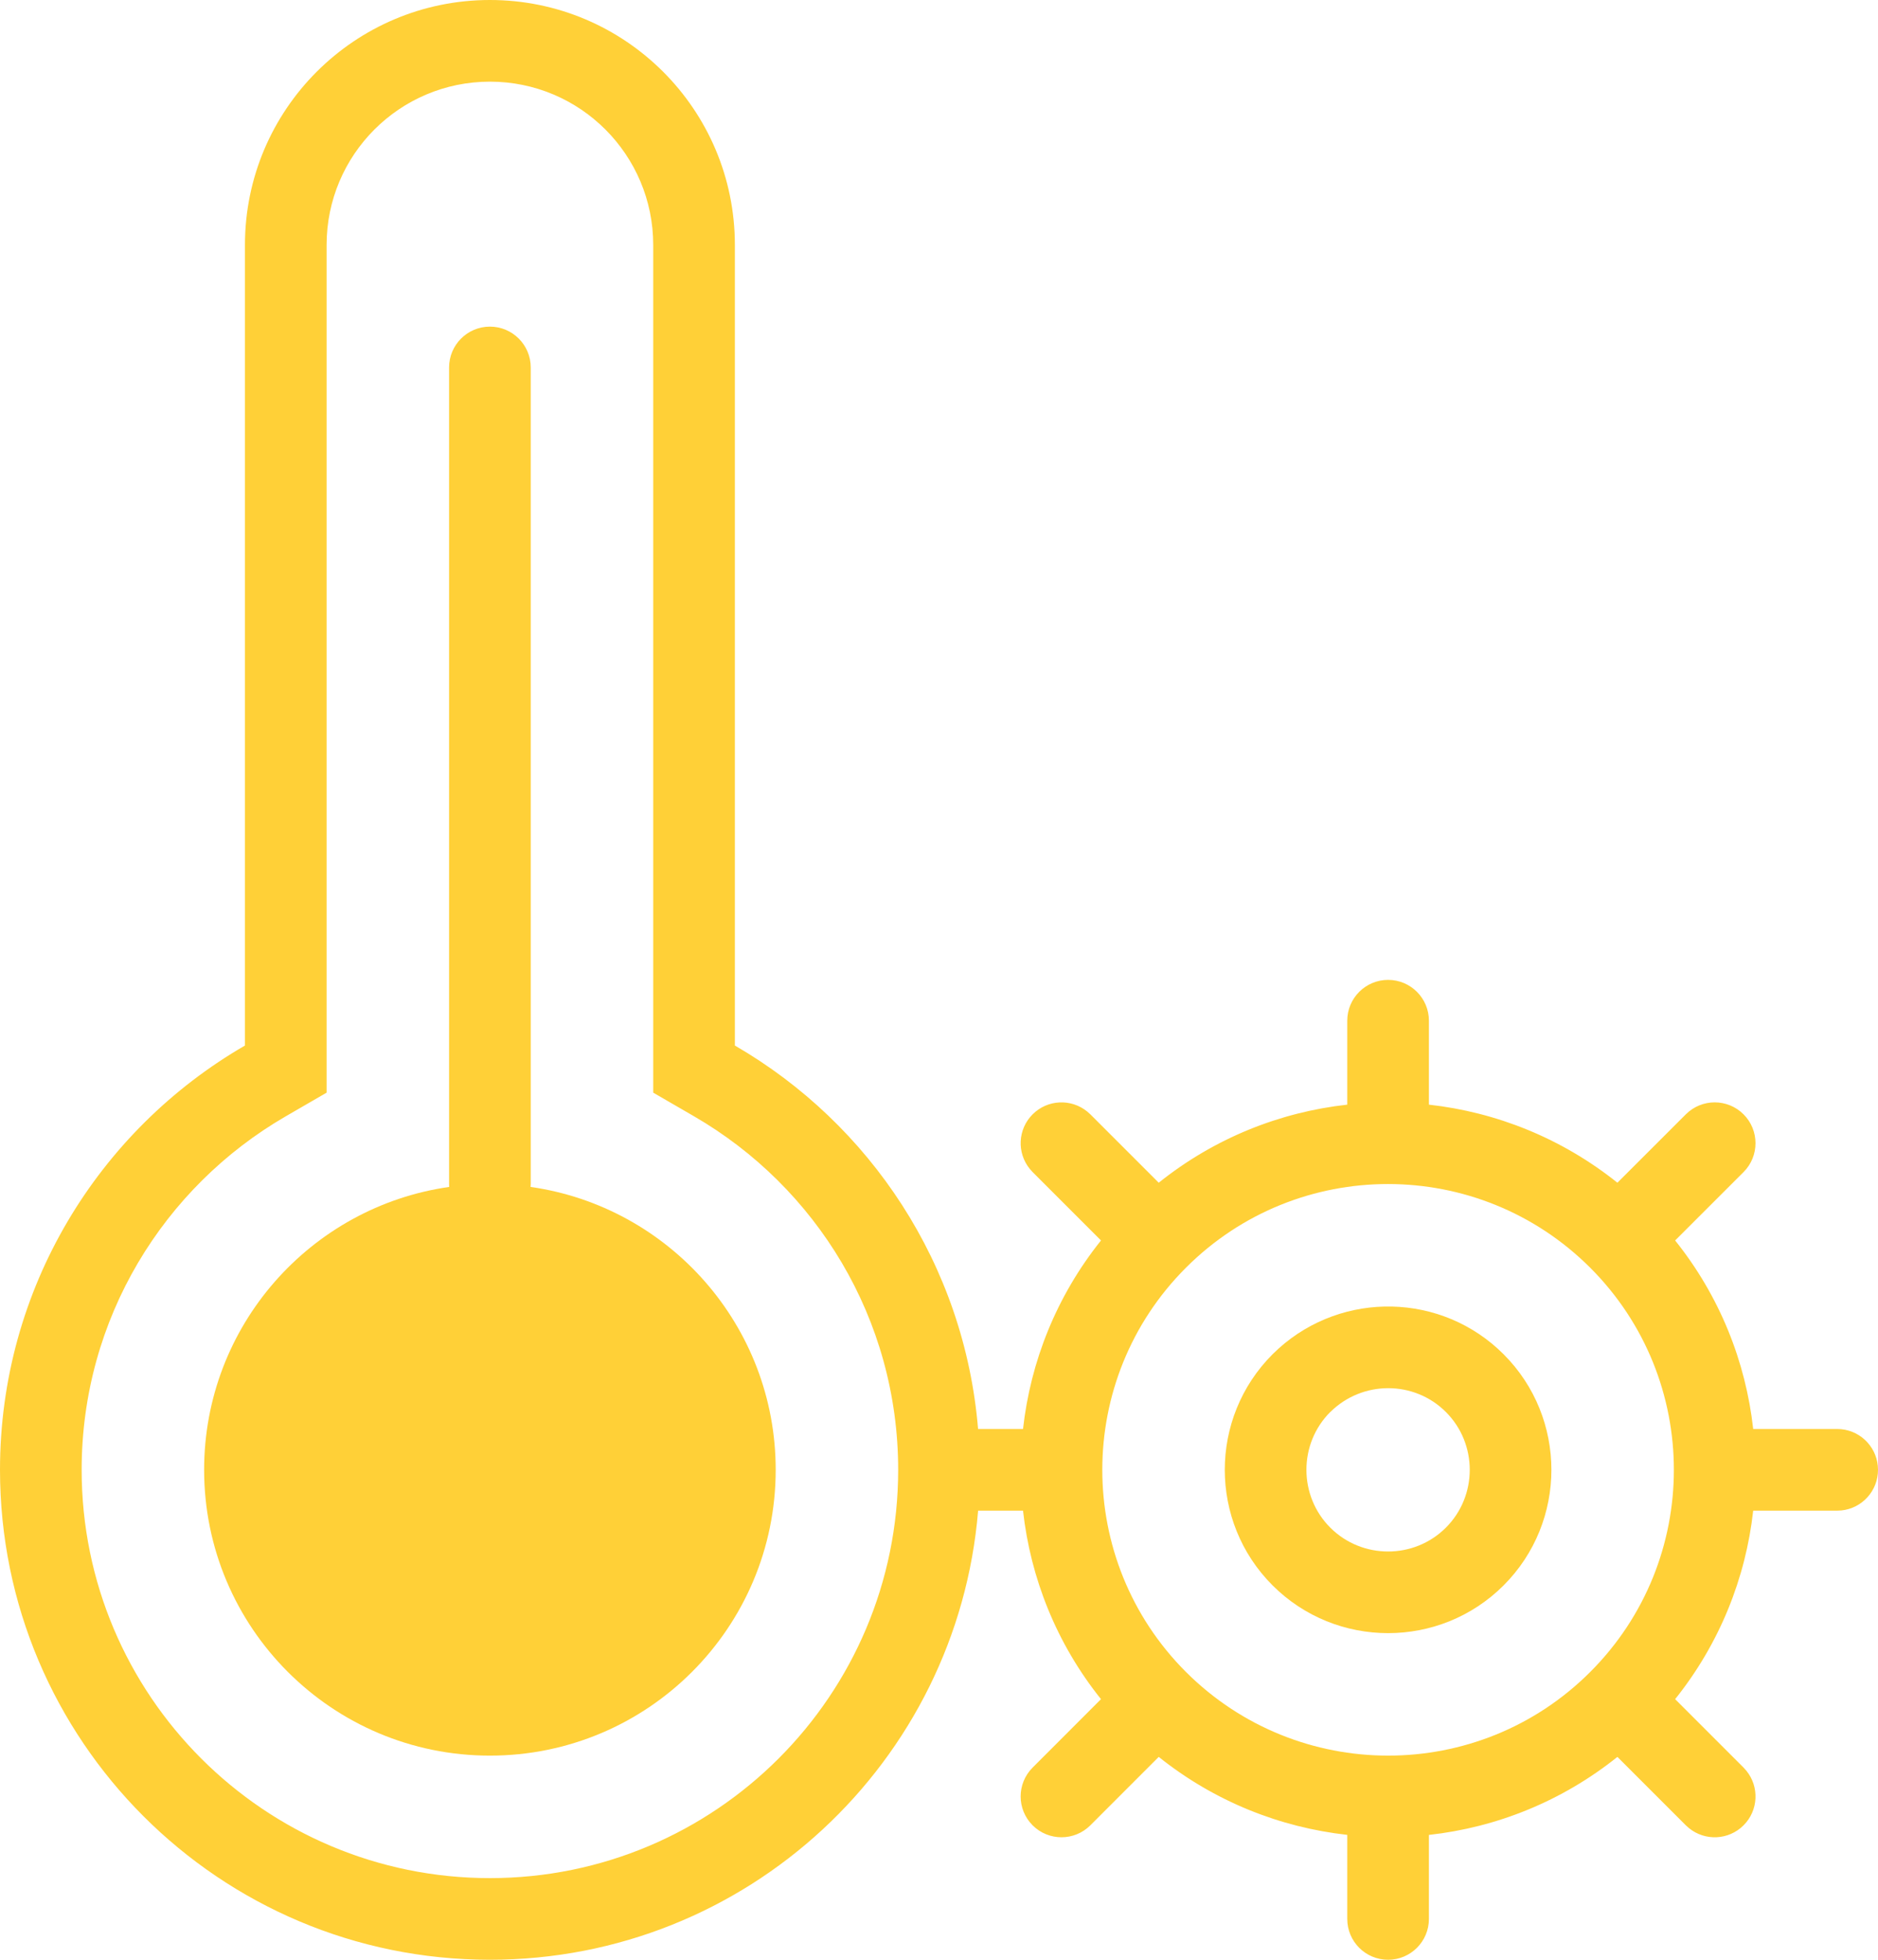
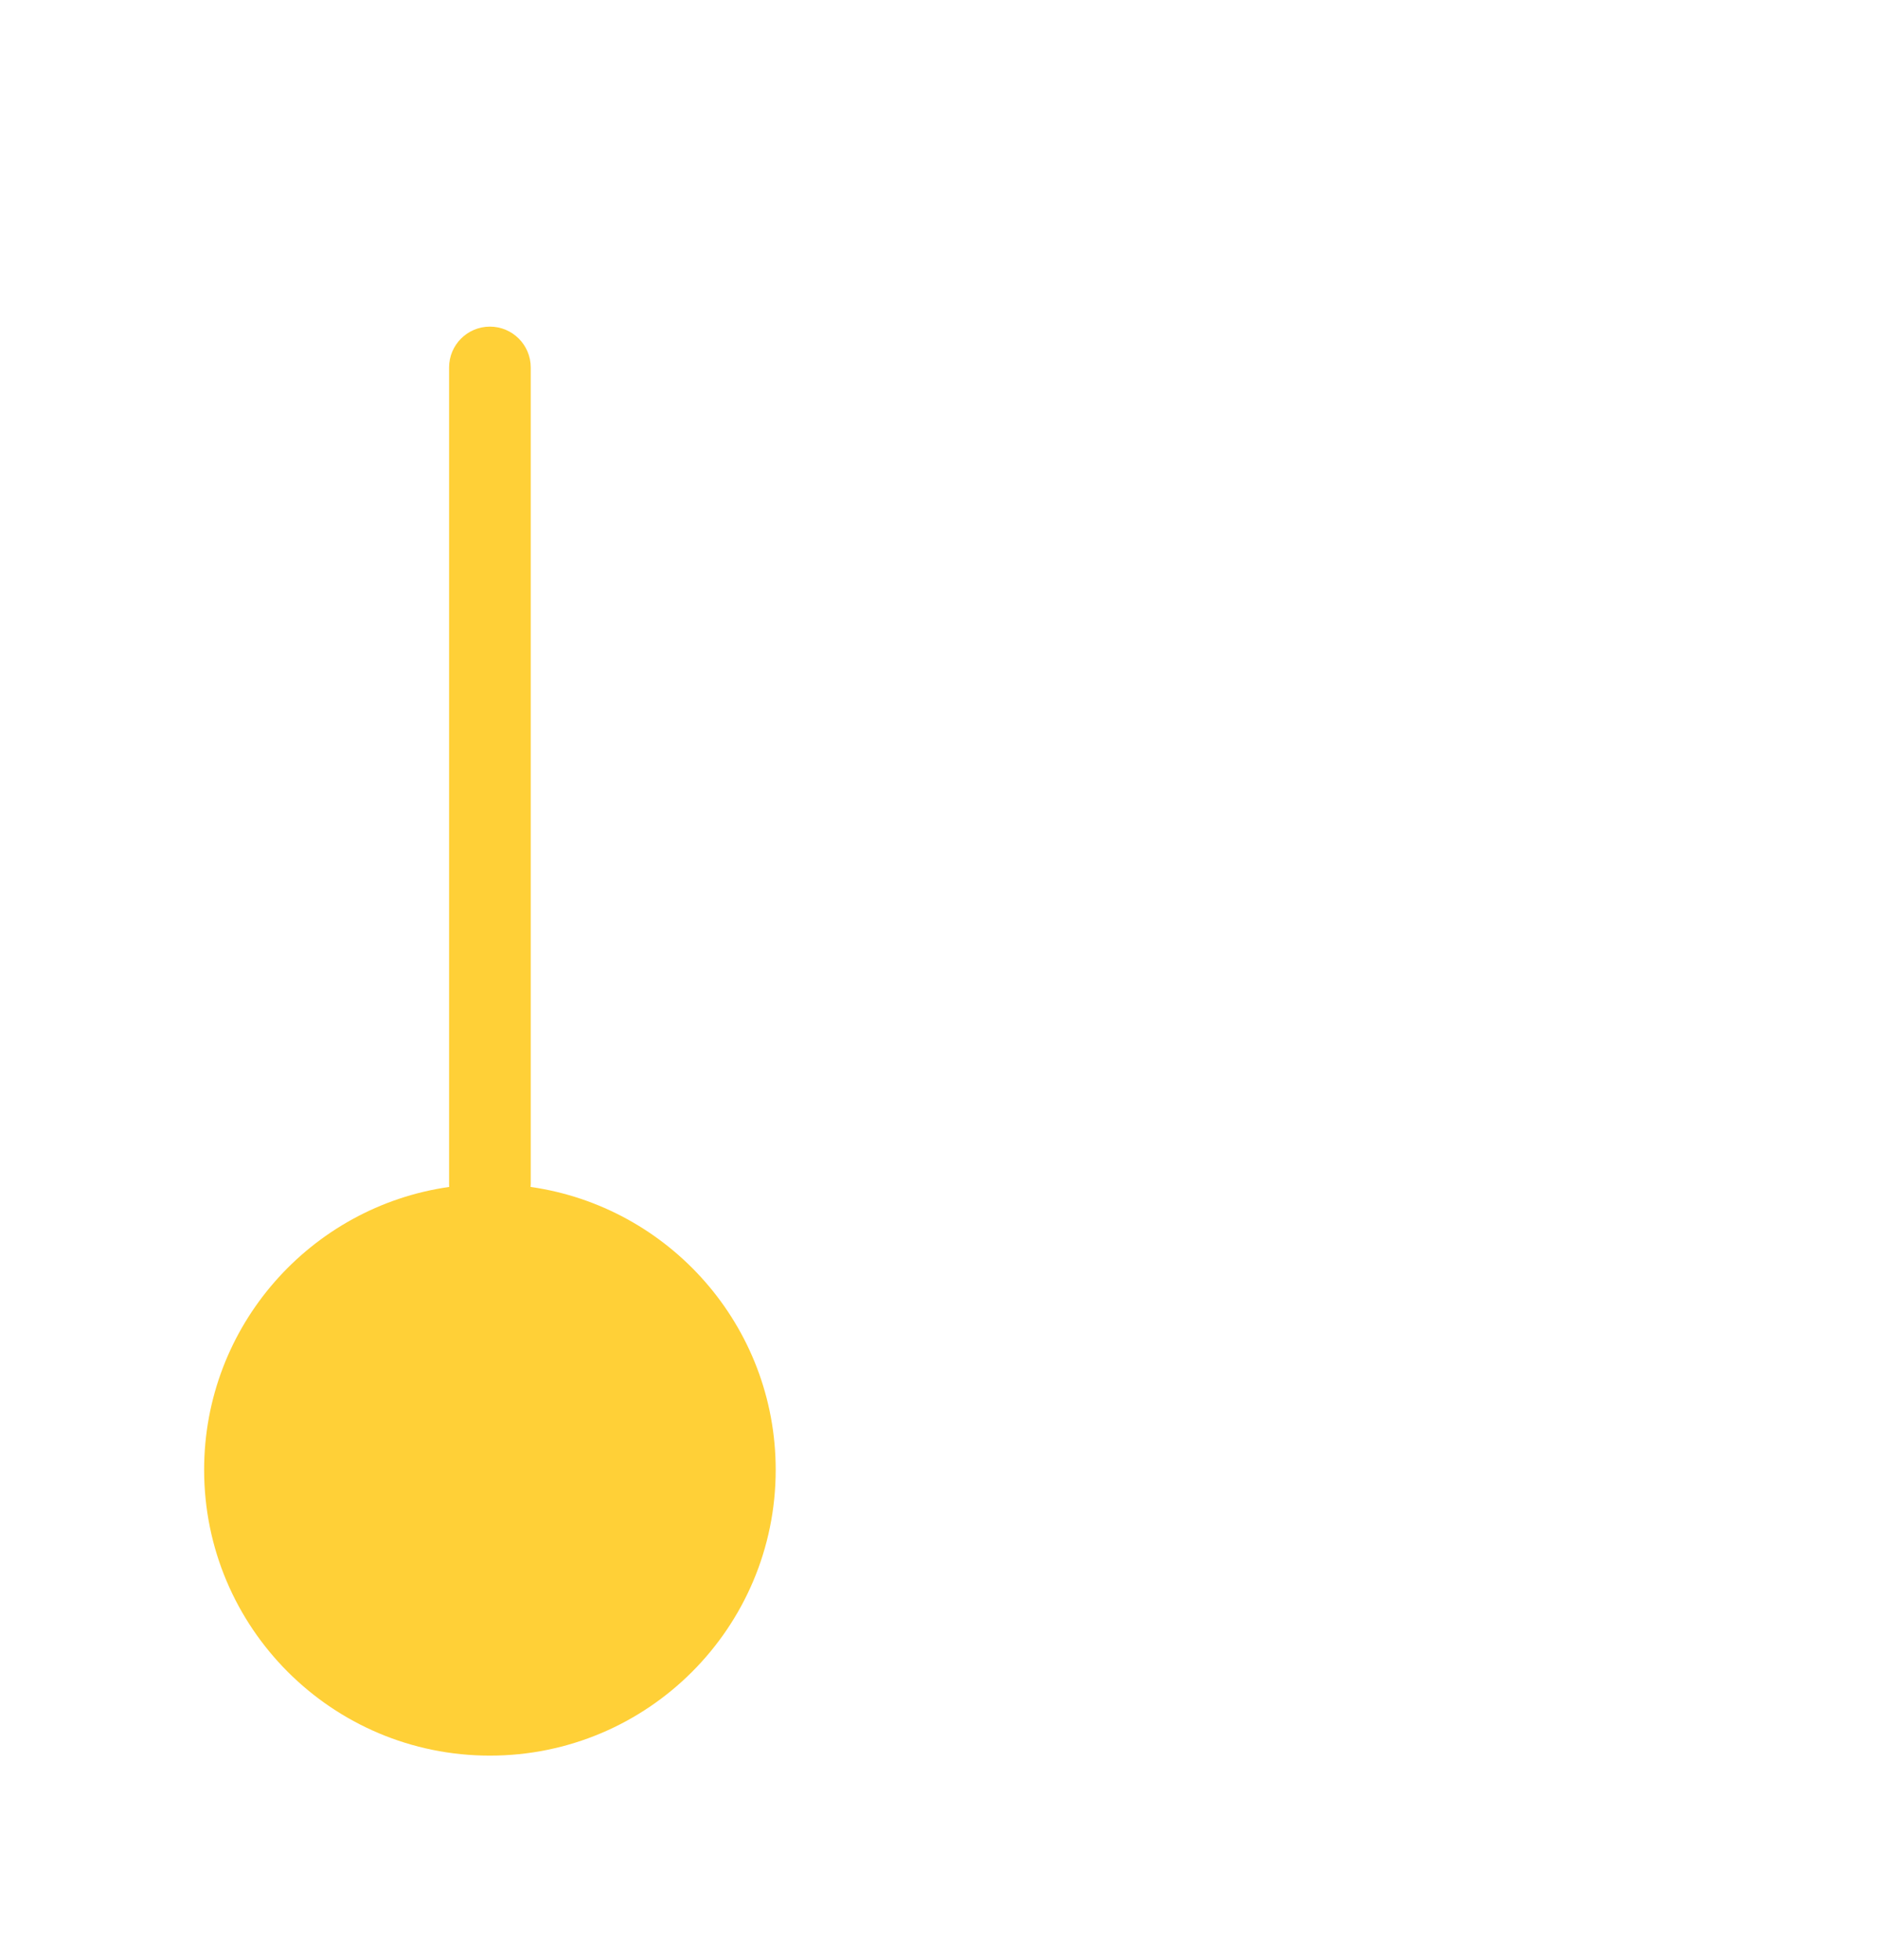
<svg xmlns="http://www.w3.org/2000/svg" width="46" height="48" viewBox="0 0 46 48" fill="none">
  <path d="M12 8C12.552 8 13 8.448 13 9V29C13 29.024 12.998 29.048 12.996 29.071C16.39 29.555 19 32.472 19 36C19 39.866 15.866 43 12 43C8.134 43 5 39.866 5 36C5 32.473 7.609 29.555 11.003 29.071C11.001 29.048 11 29.024 11 29V9C11 8.448 11.448 8 12 8Z" fill="#FFD037" />
-   <path fill-rule="evenodd" clip-rule="evenodd" d="M31.322 33.026C32.895 31.613 35.318 31.658 36.83 33.17C38.39 34.73 38.39 37.27 36.83 38.83C35.27 40.39 32.73 40.39 31.17 38.83C29.61 37.27 29.61 34.73 31.17 33.17L31.172 33.168L31.322 33.026ZM35.416 34.584C34.638 33.806 33.37 33.804 32.582 34.587L32.581 34.586C31.805 35.365 31.806 36.638 32.584 37.416C33.363 38.195 34.637 38.195 35.416 37.416C36.195 36.637 36.195 35.363 35.416 34.584Z" fill="#FFD037" />
-   <path fill-rule="evenodd" clip-rule="evenodd" d="M12 0C15.314 0 18 2.686 18 6V25.608C21.314 27.526 23.625 30.982 23.957 35H25.058C25.241 33.351 25.877 31.745 26.968 30.382L25.293 28.707L25.225 28.631C24.904 28.238 24.927 27.659 25.293 27.293C25.659 26.927 26.238 26.904 26.631 27.225L26.707 27.293L28.382 28.968C29.745 27.876 31.352 27.238 33 27.056V25C33 24.448 33.448 24 34 24C34.552 24 35 24.448 35 25V27.056C36.648 27.239 38.254 27.877 39.617 28.968L41.293 27.293C41.684 26.902 42.316 26.902 42.707 27.293C43.097 27.683 43.097 28.317 42.707 28.707L41.031 30.382C42.123 31.745 42.76 33.351 42.943 35H45L45.102 35.005C45.607 35.056 46 35.482 46 36C46 36.518 45.607 36.944 45.102 36.995L45 37H42.943C42.76 38.649 42.122 40.254 41.031 41.617L42.707 43.293L42.775 43.369C43.096 43.762 43.073 44.341 42.707 44.707C42.341 45.073 41.762 45.096 41.369 44.775L41.293 44.707L39.617 43.031C38.254 44.123 36.648 44.76 35 44.942V47C35 47.552 34.552 48 34 48C33.448 48 33 47.552 33 47V44.941C31.352 44.758 29.746 44.122 28.382 43.031L26.707 44.707C26.317 45.097 25.683 45.097 25.293 44.707C24.902 44.316 24.902 43.684 25.293 43.293L26.968 41.617C25.877 40.255 25.241 38.648 25.058 37H23.958C23.45 43.16 18.291 48 12 48C5.373 48 0 42.627 0 36C0 31.559 2.414 27.683 6 25.608V6C6 2.686 8.686 0 12 0ZM12 2C9.791 2 8 3.791 8 6V26.762L7.002 27.34C4.008 29.073 2 32.302 2 36C2 41.523 6.477 46 12 46C17.523 46 22 41.523 22 36C22 32.302 19.992 29.073 16.998 27.34L16 26.762V6C16 3.791 14.209 2 12 2ZM38.951 31.05C36.214 28.317 31.78 28.317 29.049 31.049C26.317 33.78 26.317 38.218 29.048 40.95C31.785 43.683 36.22 43.683 38.951 40.951C41.683 38.219 41.683 33.782 38.951 31.05Z" fill="#FFD037" />
</svg>